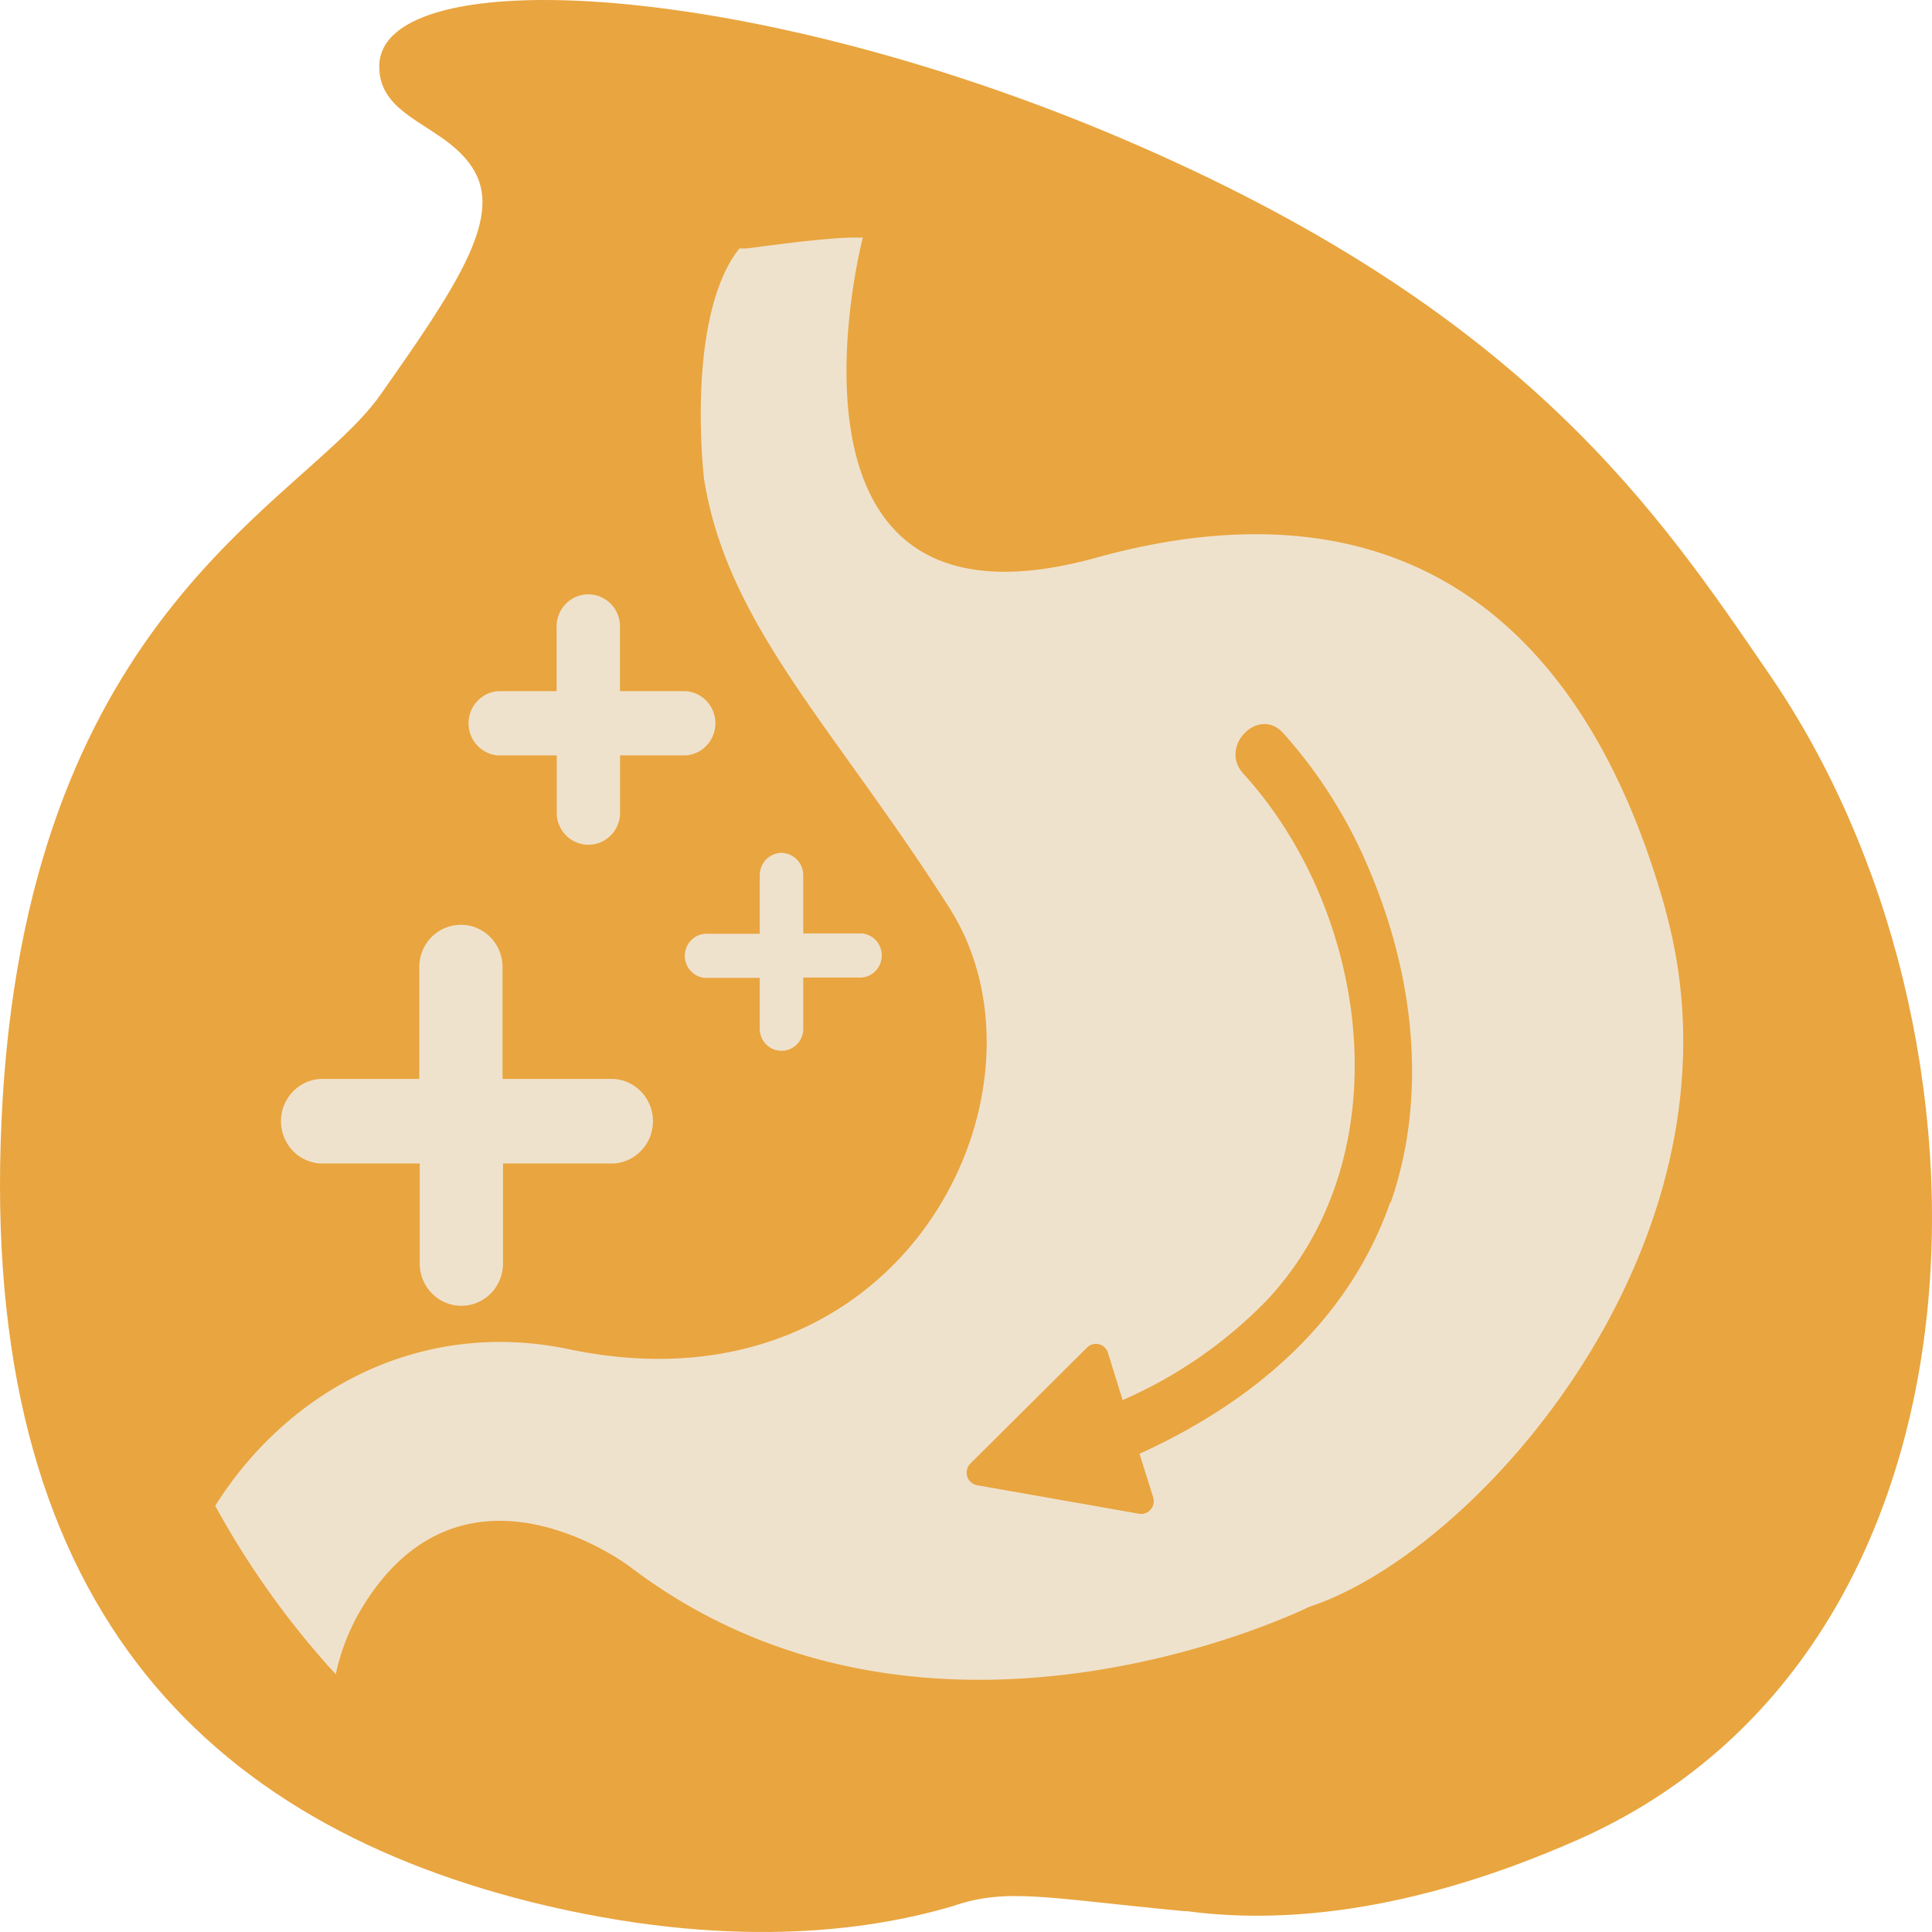
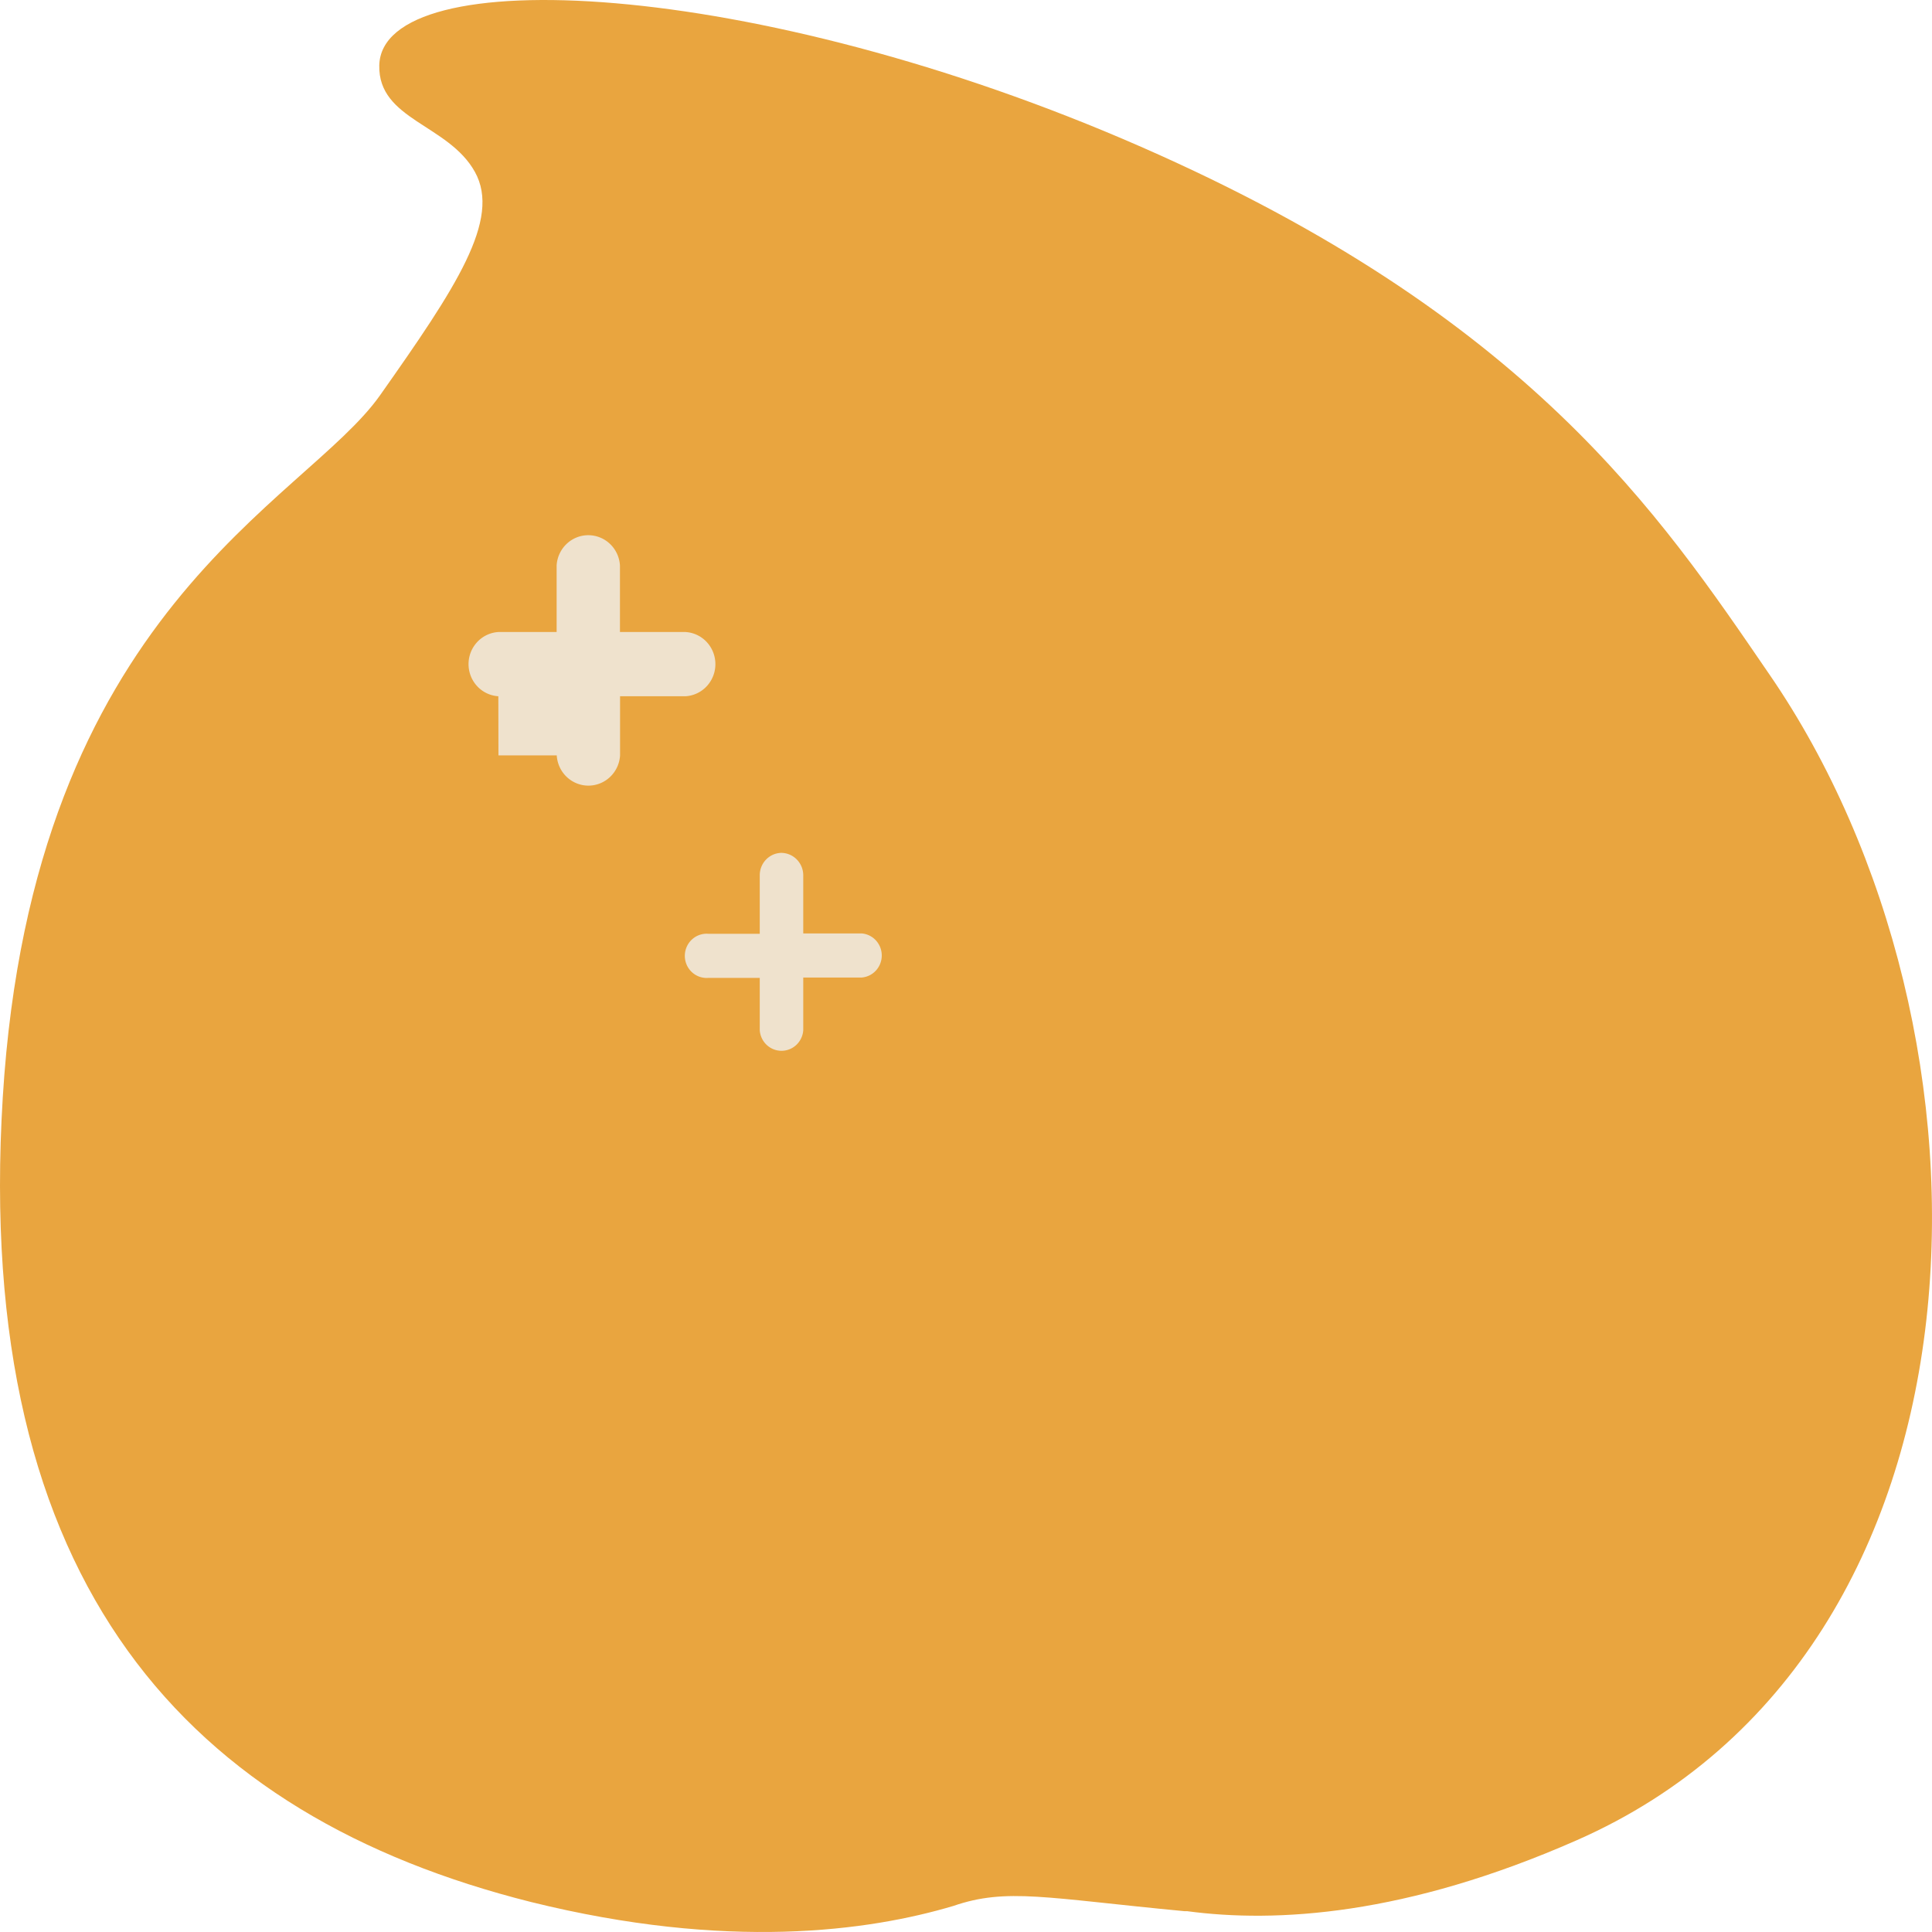
<svg xmlns="http://www.w3.org/2000/svg" width="512" height="512" fill="none">
  <path d="M468.881 178.684c65.077 94.576 62.913 258.869-51.017 308.994-45.424 20-79.755 21.943-103.24 18.809h-.68c-36.74-3.48-47.154-6.27-61.337-1.38-22.465 6.677-59.793 11.85-111.923-1.066C50.331 481.346-7.238 420.218.735 290.783S80.644 133.23 100.73 104.735s32.136-46.551 25.122-59.184-25.648-13.762-25.339-28.213c.618-27.649 99.068-23.479 201.875 21.567s137.508 97.46 166.493 139.779z" fill="#e9a53f" />
  <g fill="#efe2cd">
-     <path d="M441.381 241.097c-21.63-77.773-71.257-115.359-151.043-93.259-90.384 24.953-61.677-84.889-61.677-84.889h-1.793c-3.461 0-7.354.345-11.155.721l-1.359.157c-2.596.219-5.037.564-7.355.846l-3.09.376-5.964.784h-1.02a1.19 1.19 0 0 1-.432 0h-.525a29.79 29.79 0 0 0-2.194 3.135c-11.743 19.749-7.2 57.899-7.2 57.899 6.18 38.966 34.578 65.83 65.077 113.824S239.785 376.174 150.76 357.554c-39.337-8.245-74.471 10.846-93.722 41.504 8.038 14.699 17.656 28.45 28.676 41.003 1.02 1.222 2.163 2.414 3.275 3.636a56.89 56.89 0 0 1 6.798-17.366c26.915-44.796 71.072-11.192 71.072-11.192 79.6 60.627 180.089 10.69 180.089 10.69 45.424-14.859 118.35-98.244 94.433-184.575m-72.926 77.272c-11.155 32.037-36.895 53.291-66.467 66.739l3.615 11.536c.172.553.202 1.142.085 1.709a3.4 3.4 0 0 1-.75 1.533c-.375.438-.855.77-1.393.965s-1.117.247-1.681.15l-42.89-7.554c-.61-.101-1.181-.371-1.648-.782a3.39 3.39 0 0 1-.999-1.542 3.43 3.43 0 0 1-.054-1.845c.151-.608.466-1.162.909-1.599l30.901-30.721a3.32 3.32 0 0 1 1.459-.859c.551-.155 1.132-.164 1.688-.025a3.32 3.32 0 0 1 1.483.815c.417.396.728.895.901 1.448l3.893 12.539a119.94 119.94 0 0 0 38.163-26.394c36.463-38.809 26.976-103.228-6.18-139.623-6.551-7.179 4.017-17.962 10.568-10.752 9.813 10.966 17.676 23.577 23.237 37.272 11.31 27.21 15.11 58.84 5.253 87.147M84.94 308.337h26.297v26.521c0 2.968 1.162 5.814 3.231 7.913a10.95 10.95 0 0 0 7.8 3.278c2.926 0 5.732-1.179 7.801-3.278s3.231-4.945 3.231-7.913v-26.521h29.263c2.829-.151 5.492-1.398 7.442-3.483a11.31 11.31 0 0 0 3.036-7.723c0-2.873-1.087-5.638-3.036-7.723s-4.613-3.332-7.442-3.484h-29.387v-29.655a11.27 11.27 0 0 0-3.231-7.913c-2.069-2.099-4.875-3.278-7.8-3.278s-5.732 1.179-7.801 3.278a11.27 11.27 0 0 0-3.231 7.913v29.655H84.94c-2.829.152-5.492 1.399-7.442 3.484a11.31 11.31 0 0 0-3.036 7.723c0 2.873 1.087 5.638 3.036 7.723a10.99 10.99 0 0 0 7.442 3.483" />
-     <path d="M207.029 226.019a5.8 5.8 0 0 0-4.041 1.801 5.97 5.97 0 0 0-1.644 4.155v15.485h-13.658c-.793-.059-1.588.049-2.338.316s-1.437.688-2.019 1.237a5.86 5.86 0 0 0-1.363 1.952 5.94 5.94 0 0 0 0 4.684 5.88 5.88 0 0 0 1.363 1.952c.582.548 1.27.969 2.019 1.236a5.7 5.7 0 0 0 2.338.316h13.658v13.887c.106 1.477.76 2.858 1.829 3.866s2.474 1.568 3.934 1.568a5.74 5.74 0 0 0 3.934-1.568c1.069-1.008 1.722-2.389 1.829-3.866v-13.981h15.45a5.74 5.74 0 0 0 3.81-1.856c.994-1.084 1.546-2.51 1.546-3.99s-.552-2.907-1.546-3.991a5.75 5.75 0 0 0-3.81-1.856h-15.45v-15.391c0-1.575-.615-3.085-1.709-4.201a5.83 5.83 0 0 0-4.132-1.755m-74.934-25.831h15.45v15.674c.13 2.168 1.07 4.204 2.629 5.692s3.62 2.318 5.761 2.318 4.201-.829 5.76-2.318 2.5-3.524 2.629-5.692v-15.674h17.366c2.137-.132 4.144-1.086 5.612-2.667a8.59 8.59 0 0 0 2.284-5.844c0-2.172-.817-4.262-2.284-5.844s-3.475-2.535-5.612-2.667h-17.397v-17.649c-.129-2.168-1.07-4.204-2.629-5.692a8.34 8.34 0 0 0-5.76-2.317c-2.141 0-4.201.828-5.76 2.317a8.58 8.58 0 0 0-2.63 5.692v17.649h-15.45a8.36 8.36 0 0 0-5.611 2.667c-1.468 1.582-2.285 3.672-2.285 5.844s.817 4.262 2.285 5.844a8.36 8.36 0 0 0 5.611 2.667" />
+     <path d="M207.029 226.019a5.8 5.8 0 0 0-4.041 1.801 5.97 5.97 0 0 0-1.644 4.155v15.485h-13.658c-.793-.059-1.588.049-2.338.316s-1.437.688-2.019 1.237a5.86 5.86 0 0 0-1.363 1.952 5.94 5.94 0 0 0 0 4.684 5.88 5.88 0 0 0 1.363 1.952c.582.548 1.27.969 2.019 1.236a5.7 5.7 0 0 0 2.338.316h13.658v13.887c.106 1.477.76 2.858 1.829 3.866s2.474 1.568 3.934 1.568a5.74 5.74 0 0 0 3.934-1.568c1.069-1.008 1.722-2.389 1.829-3.866v-13.981h15.45a5.74 5.74 0 0 0 3.81-1.856c.994-1.084 1.546-2.51 1.546-3.99s-.552-2.907-1.546-3.991a5.75 5.75 0 0 0-3.81-1.856h-15.45v-15.391c0-1.575-.615-3.085-1.709-4.201a5.83 5.83 0 0 0-4.132-1.755m-74.934-25.831h15.45c.13 2.168 1.07 4.204 2.629 5.692s3.62 2.318 5.761 2.318 4.201-.829 5.76-2.318 2.5-3.524 2.629-5.692v-15.674h17.366c2.137-.132 4.144-1.086 5.612-2.667a8.59 8.59 0 0 0 2.284-5.844c0-2.172-.817-4.262-2.284-5.844s-3.475-2.535-5.612-2.667h-17.397v-17.649c-.129-2.168-1.07-4.204-2.629-5.692a8.34 8.34 0 0 0-5.76-2.317c-2.141 0-4.201.828-5.76 2.317a8.58 8.58 0 0 0-2.63 5.692v17.649h-15.45a8.36 8.36 0 0 0-5.611 2.667c-1.468 1.582-2.285 3.672-2.285 5.844s.817 4.262 2.285 5.844a8.36 8.36 0 0 0 5.611 2.667" />
  </g>
</svg>